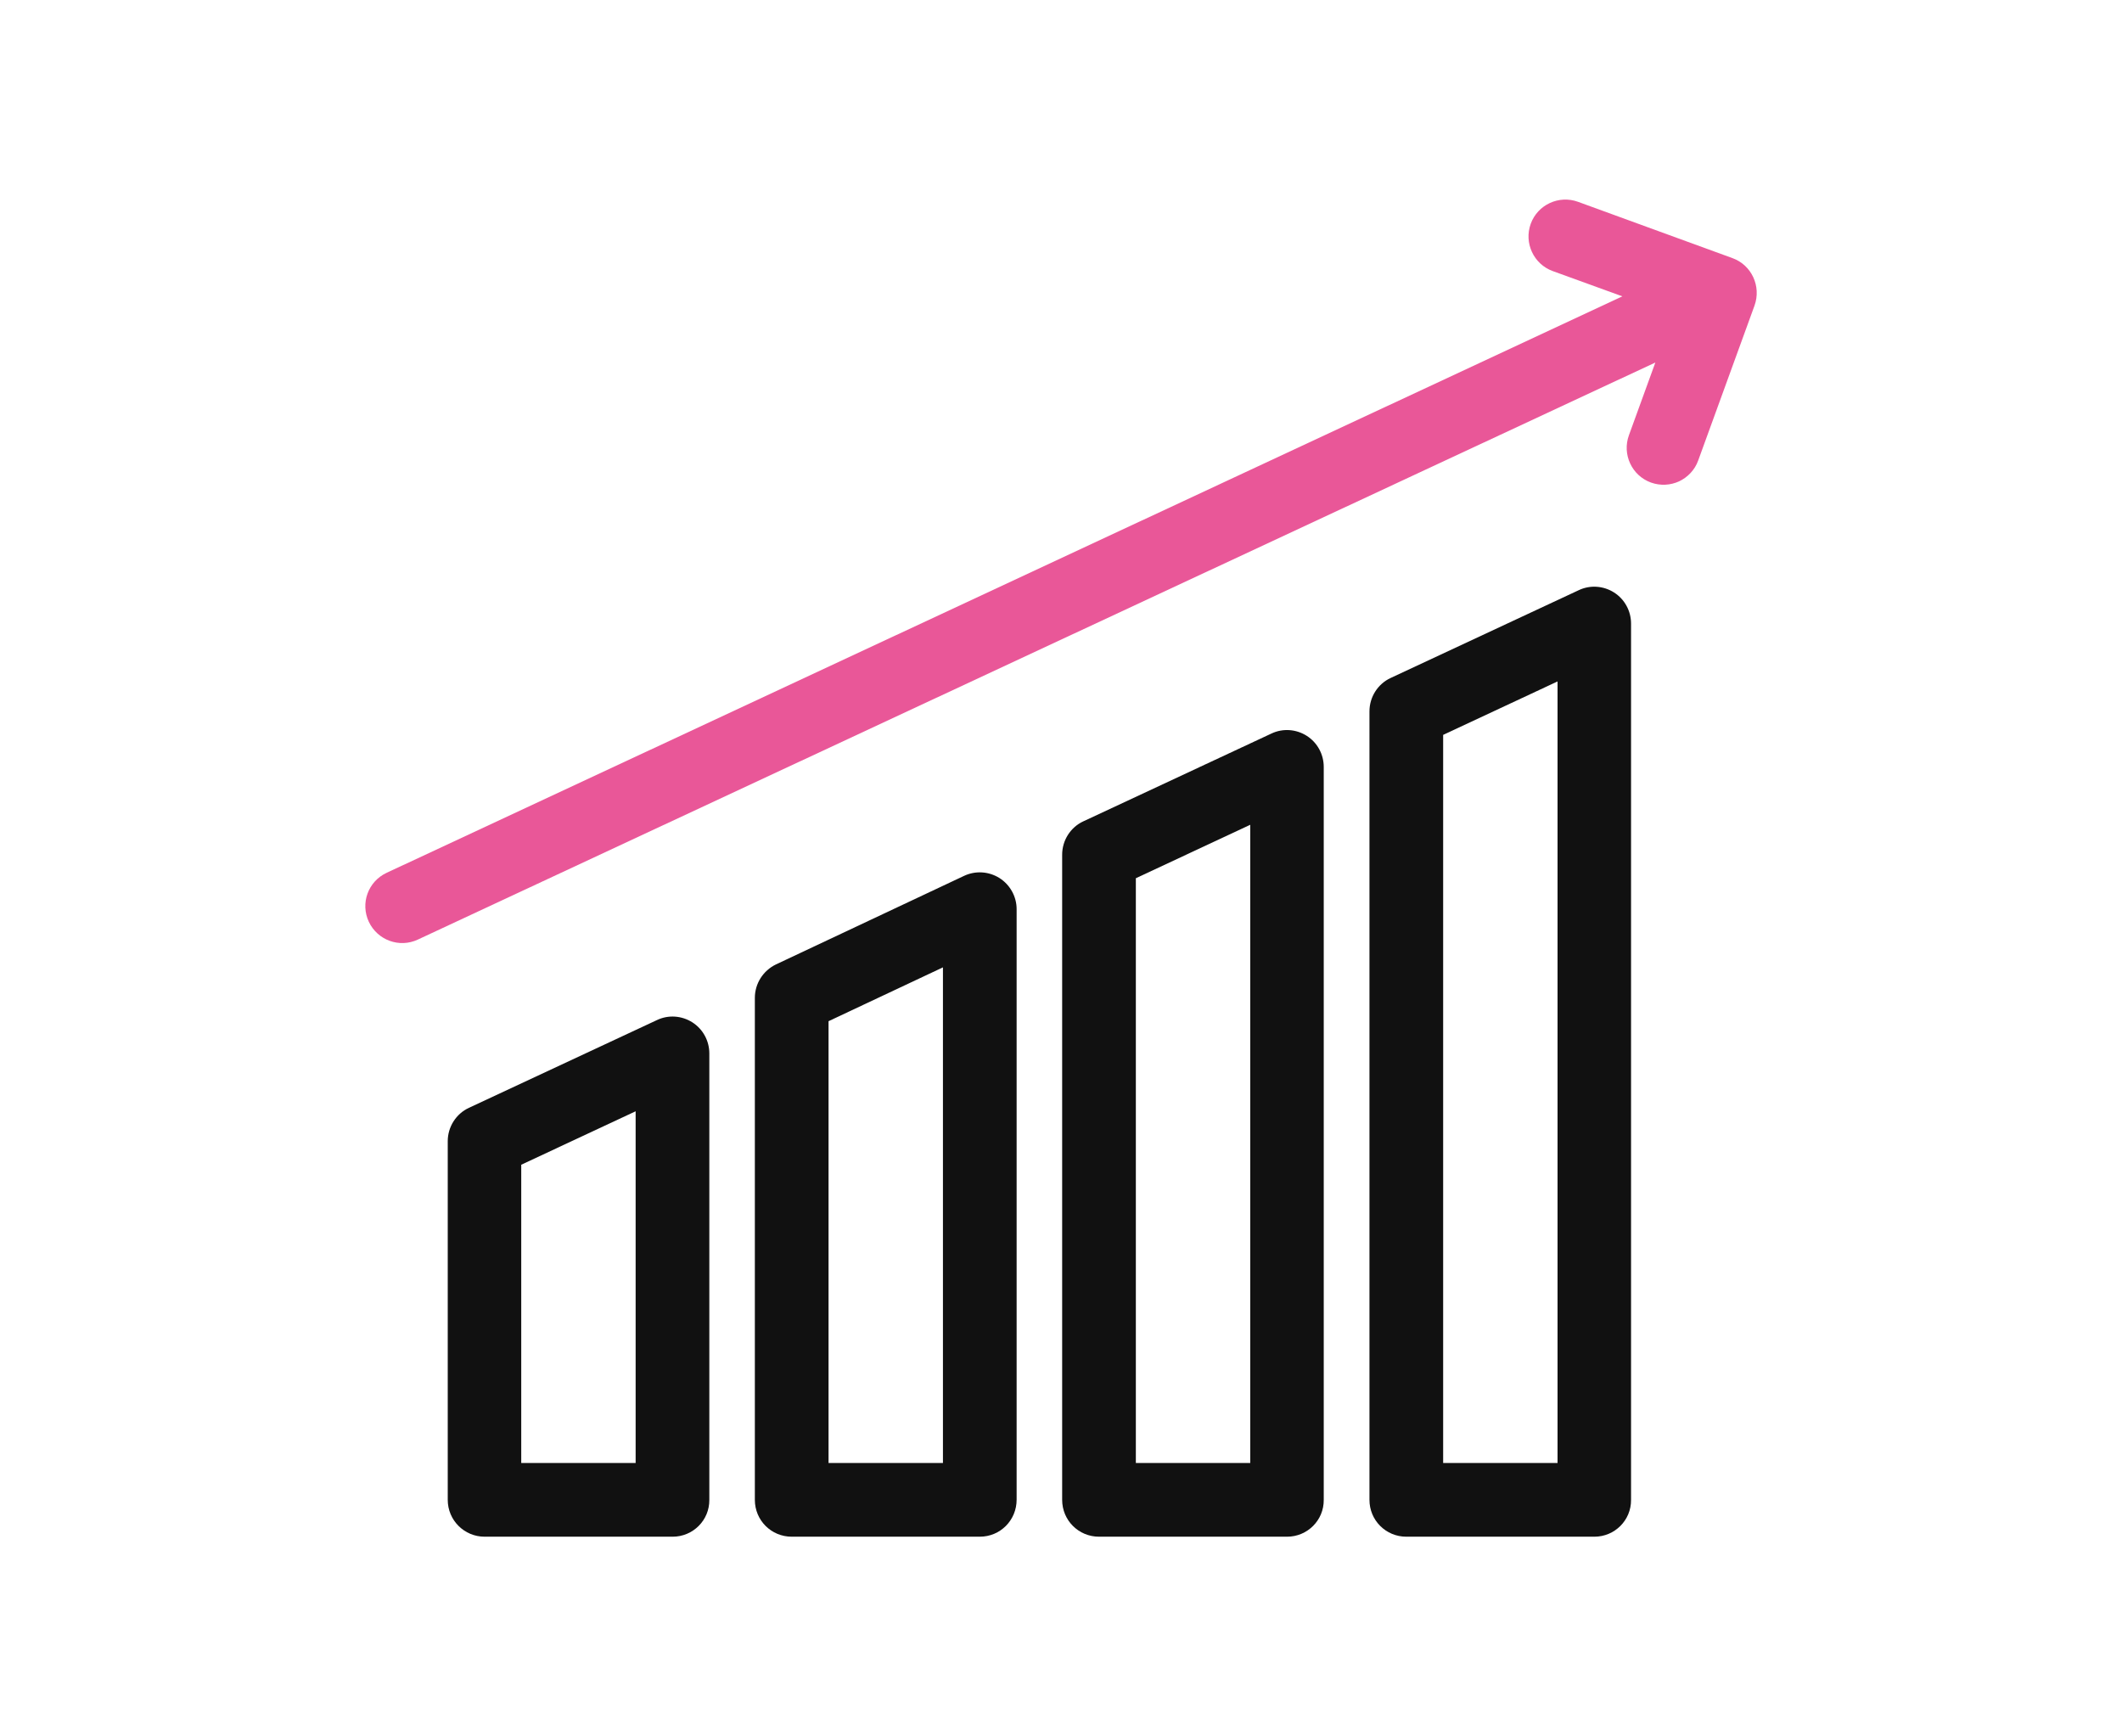
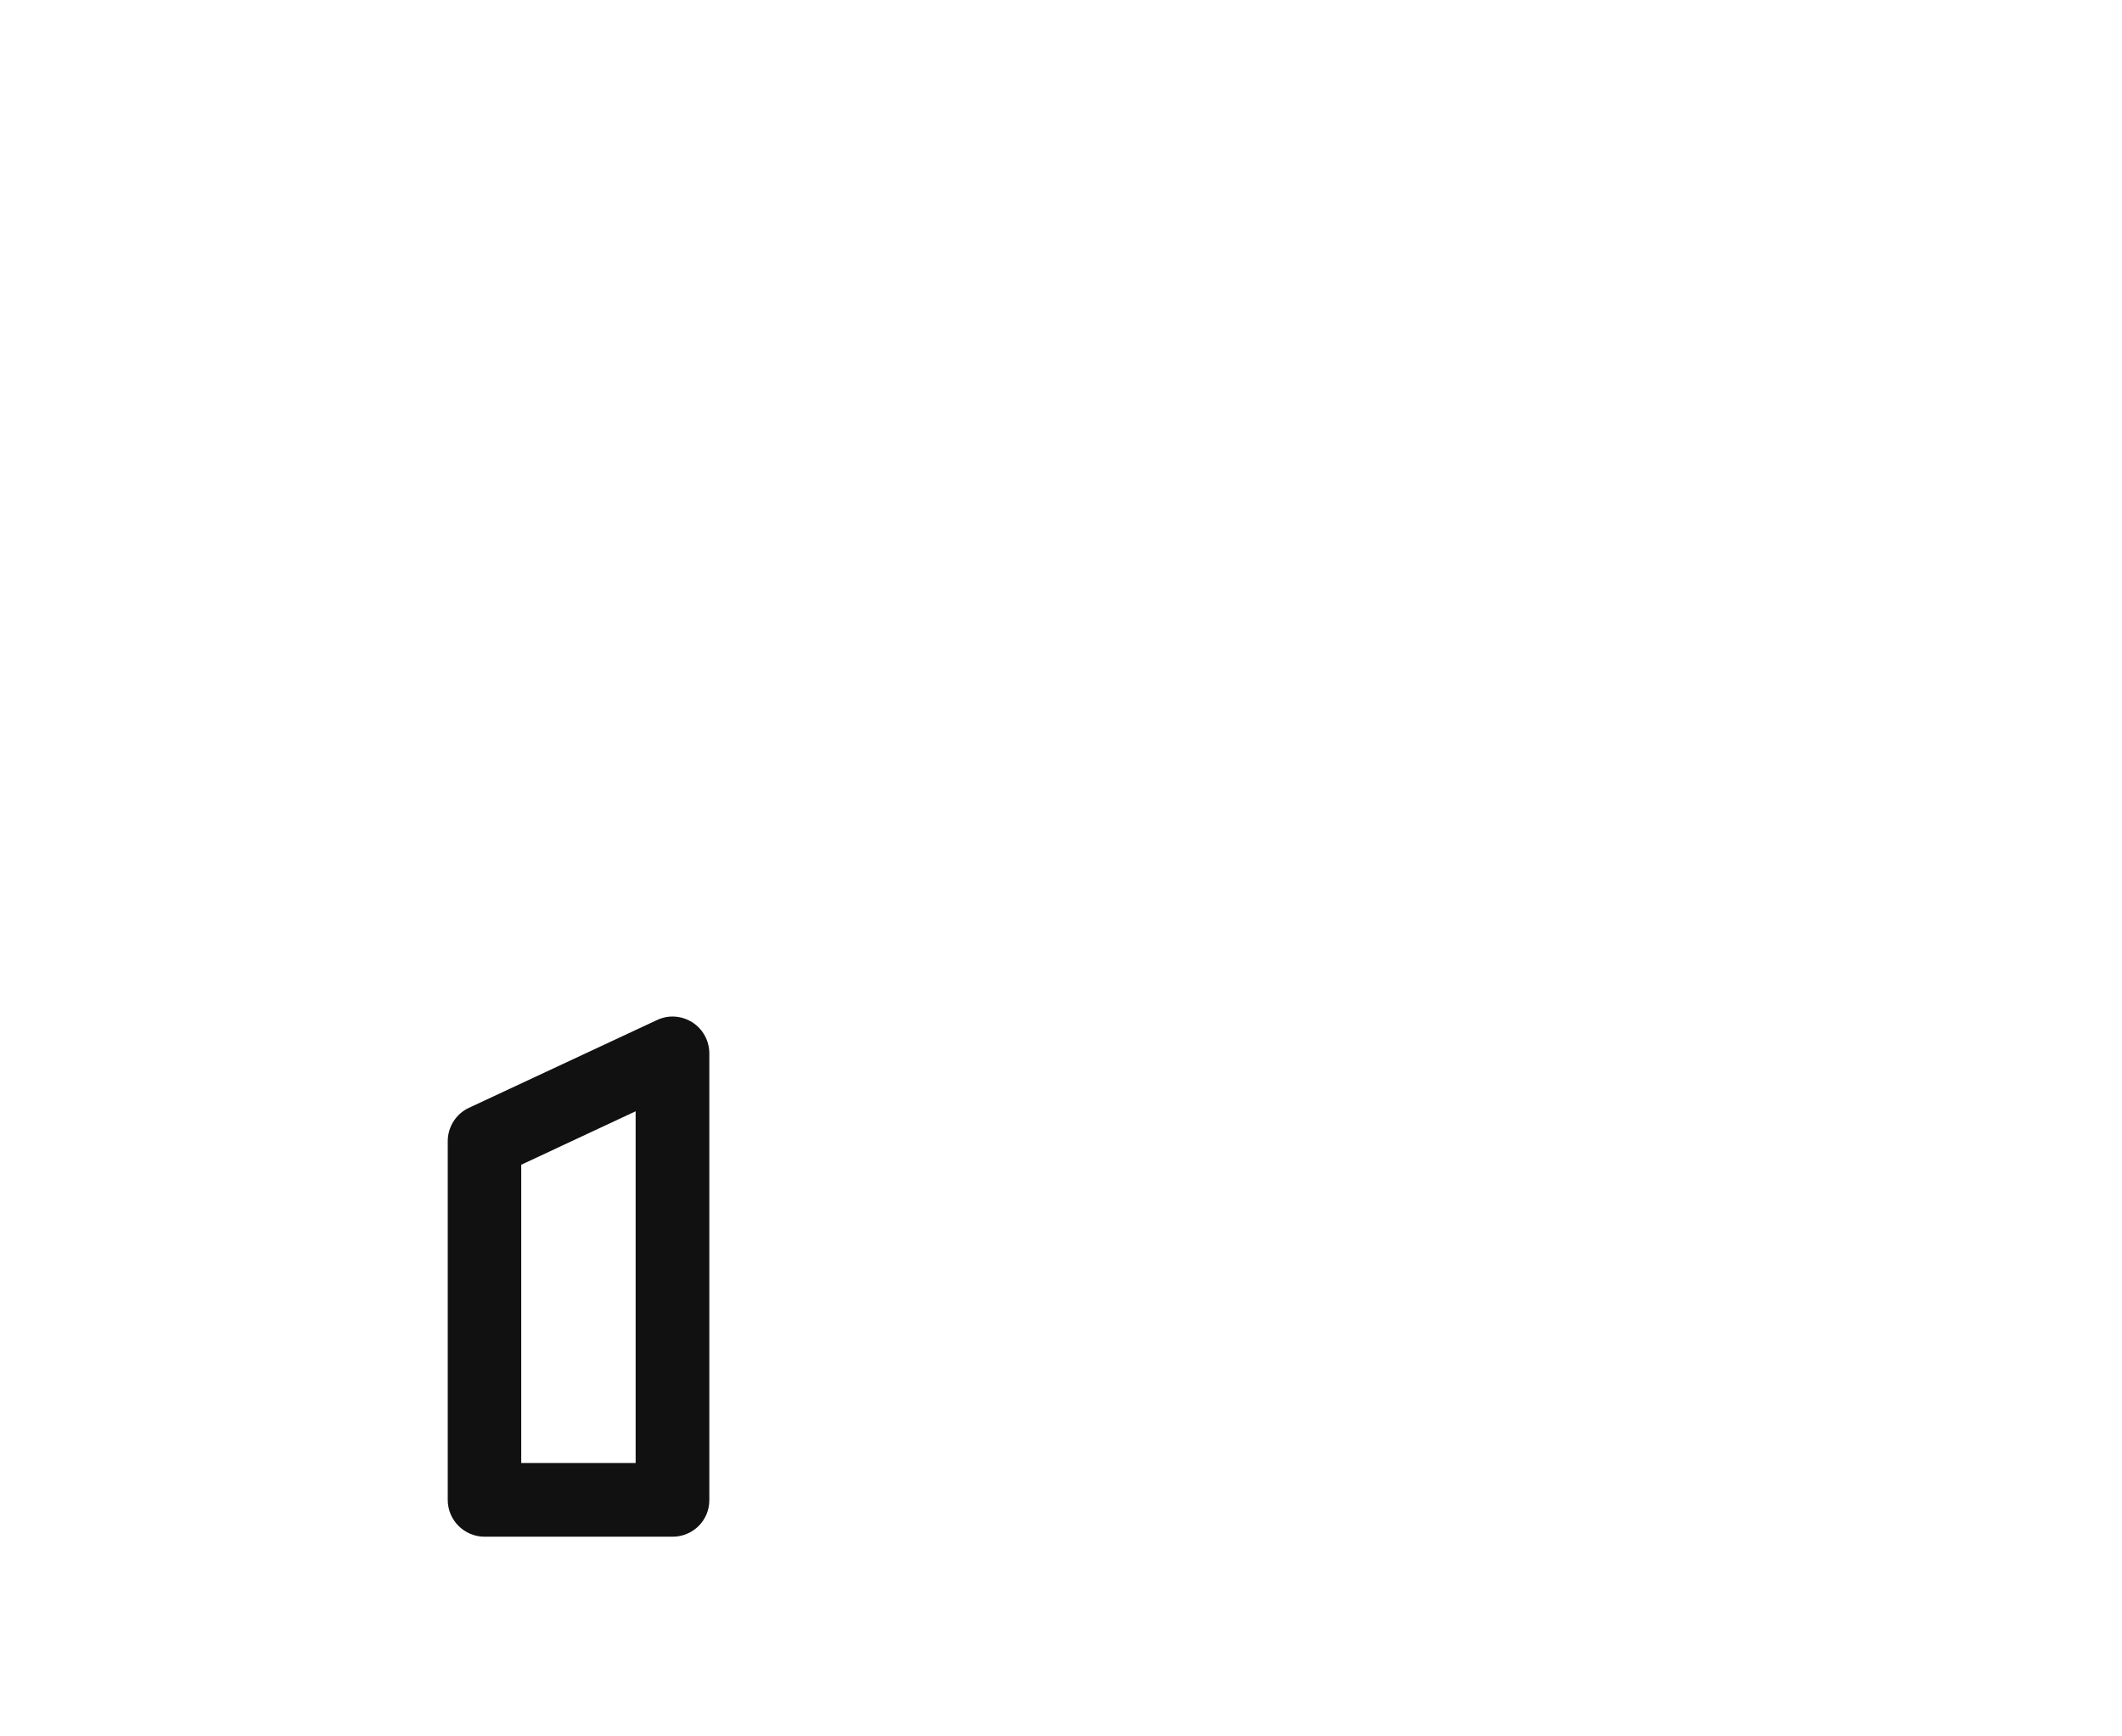
<svg xmlns="http://www.w3.org/2000/svg" version="1.1" x="0px" y="0px" viewBox="0 0 110 90" style="enable-background:new 0 0 110 90;" xml:space="preserve">
  <style type="text/css">
	.st0{fill:#111111;}
	.st1{fill:#E95798;}
</style>
  <g id="レイヤー_1">
    <g>
      <path class="st0" d="M27.02,75.83h5.93V57.6l-5.93,2.77V75.83z M34.87,79.65h-9.75c-1.05,0-1.91-0.85-1.91-1.91V59.15    c0-0.74,0.43-1.42,1.1-1.73l9.75-4.55c0.59-0.28,1.28-0.23,1.83,0.12c0.55,0.35,0.88,0.96,0.88,1.61v23.14    C36.78,78.8,35.92,79.65,34.87,79.65z" />
-       <path class="st0" d="M42.95,75.83h5.93V50.14l-5.93,2.79V75.83z M50.79,79.65h-9.75c-1.06,0-1.91-0.85-1.91-1.91V51.72    c0-0.74,0.43-1.41,1.09-1.73l9.75-4.59c0.59-0.28,1.28-0.24,1.84,0.11c0.55,0.35,0.89,0.96,0.89,1.61v30.61    C52.7,78.8,51.85,79.65,50.79,79.65z" />
-       <path class="st0" d="M58.88,75.83h5.93V42.75l-5.93,2.77V75.83z M66.72,79.65h-9.75c-1.06,0-1.91-0.85-1.91-1.91V44.3    c0-0.74,0.43-1.42,1.1-1.73l9.75-4.55c0.59-0.28,1.28-0.23,1.83,0.12c0.55,0.35,0.88,0.96,0.88,1.61v37.99    C68.63,78.8,67.77,79.65,66.72,79.65z" />
-       <path class="st0" d="M74.81,75.83h5.93V35.32l-5.93,2.77V75.83z M82.65,79.65H72.9c-1.06,0-1.91-0.85-1.91-1.91V36.87    c0-0.74,0.43-1.42,1.1-1.73l9.75-4.55c0.59-0.28,1.28-0.23,1.83,0.12c0.55,0.35,0.88,0.96,0.88,1.61v45.42    C84.56,78.8,83.7,79.65,82.65,79.65z" />
-       <path class="st1" d="M89.81,13.38l-8.01-2.92c-0.99-0.36-2.09,0.15-2.45,1.14c-0.36,0.99,0.15,2.09,1.14,2.45l3.61,1.31    L20.04,45.24c-0.96,0.45-1.37,1.58-0.92,2.54c0.45,0.95,1.58,1.37,2.54,0.92l64.15-29.91l-1.37,3.77    c-0.36,0.99,0.15,2.09,1.14,2.45c0.5,0.18,1.02,0.14,1.46-0.06c0.44-0.21,0.81-0.58,0.99-1.08l2.92-8.03    C91.31,14.84,90.8,13.74,89.81,13.38z" />
    </g>
  </g>
  <g id="レイヤー_2">
</g>
</svg>